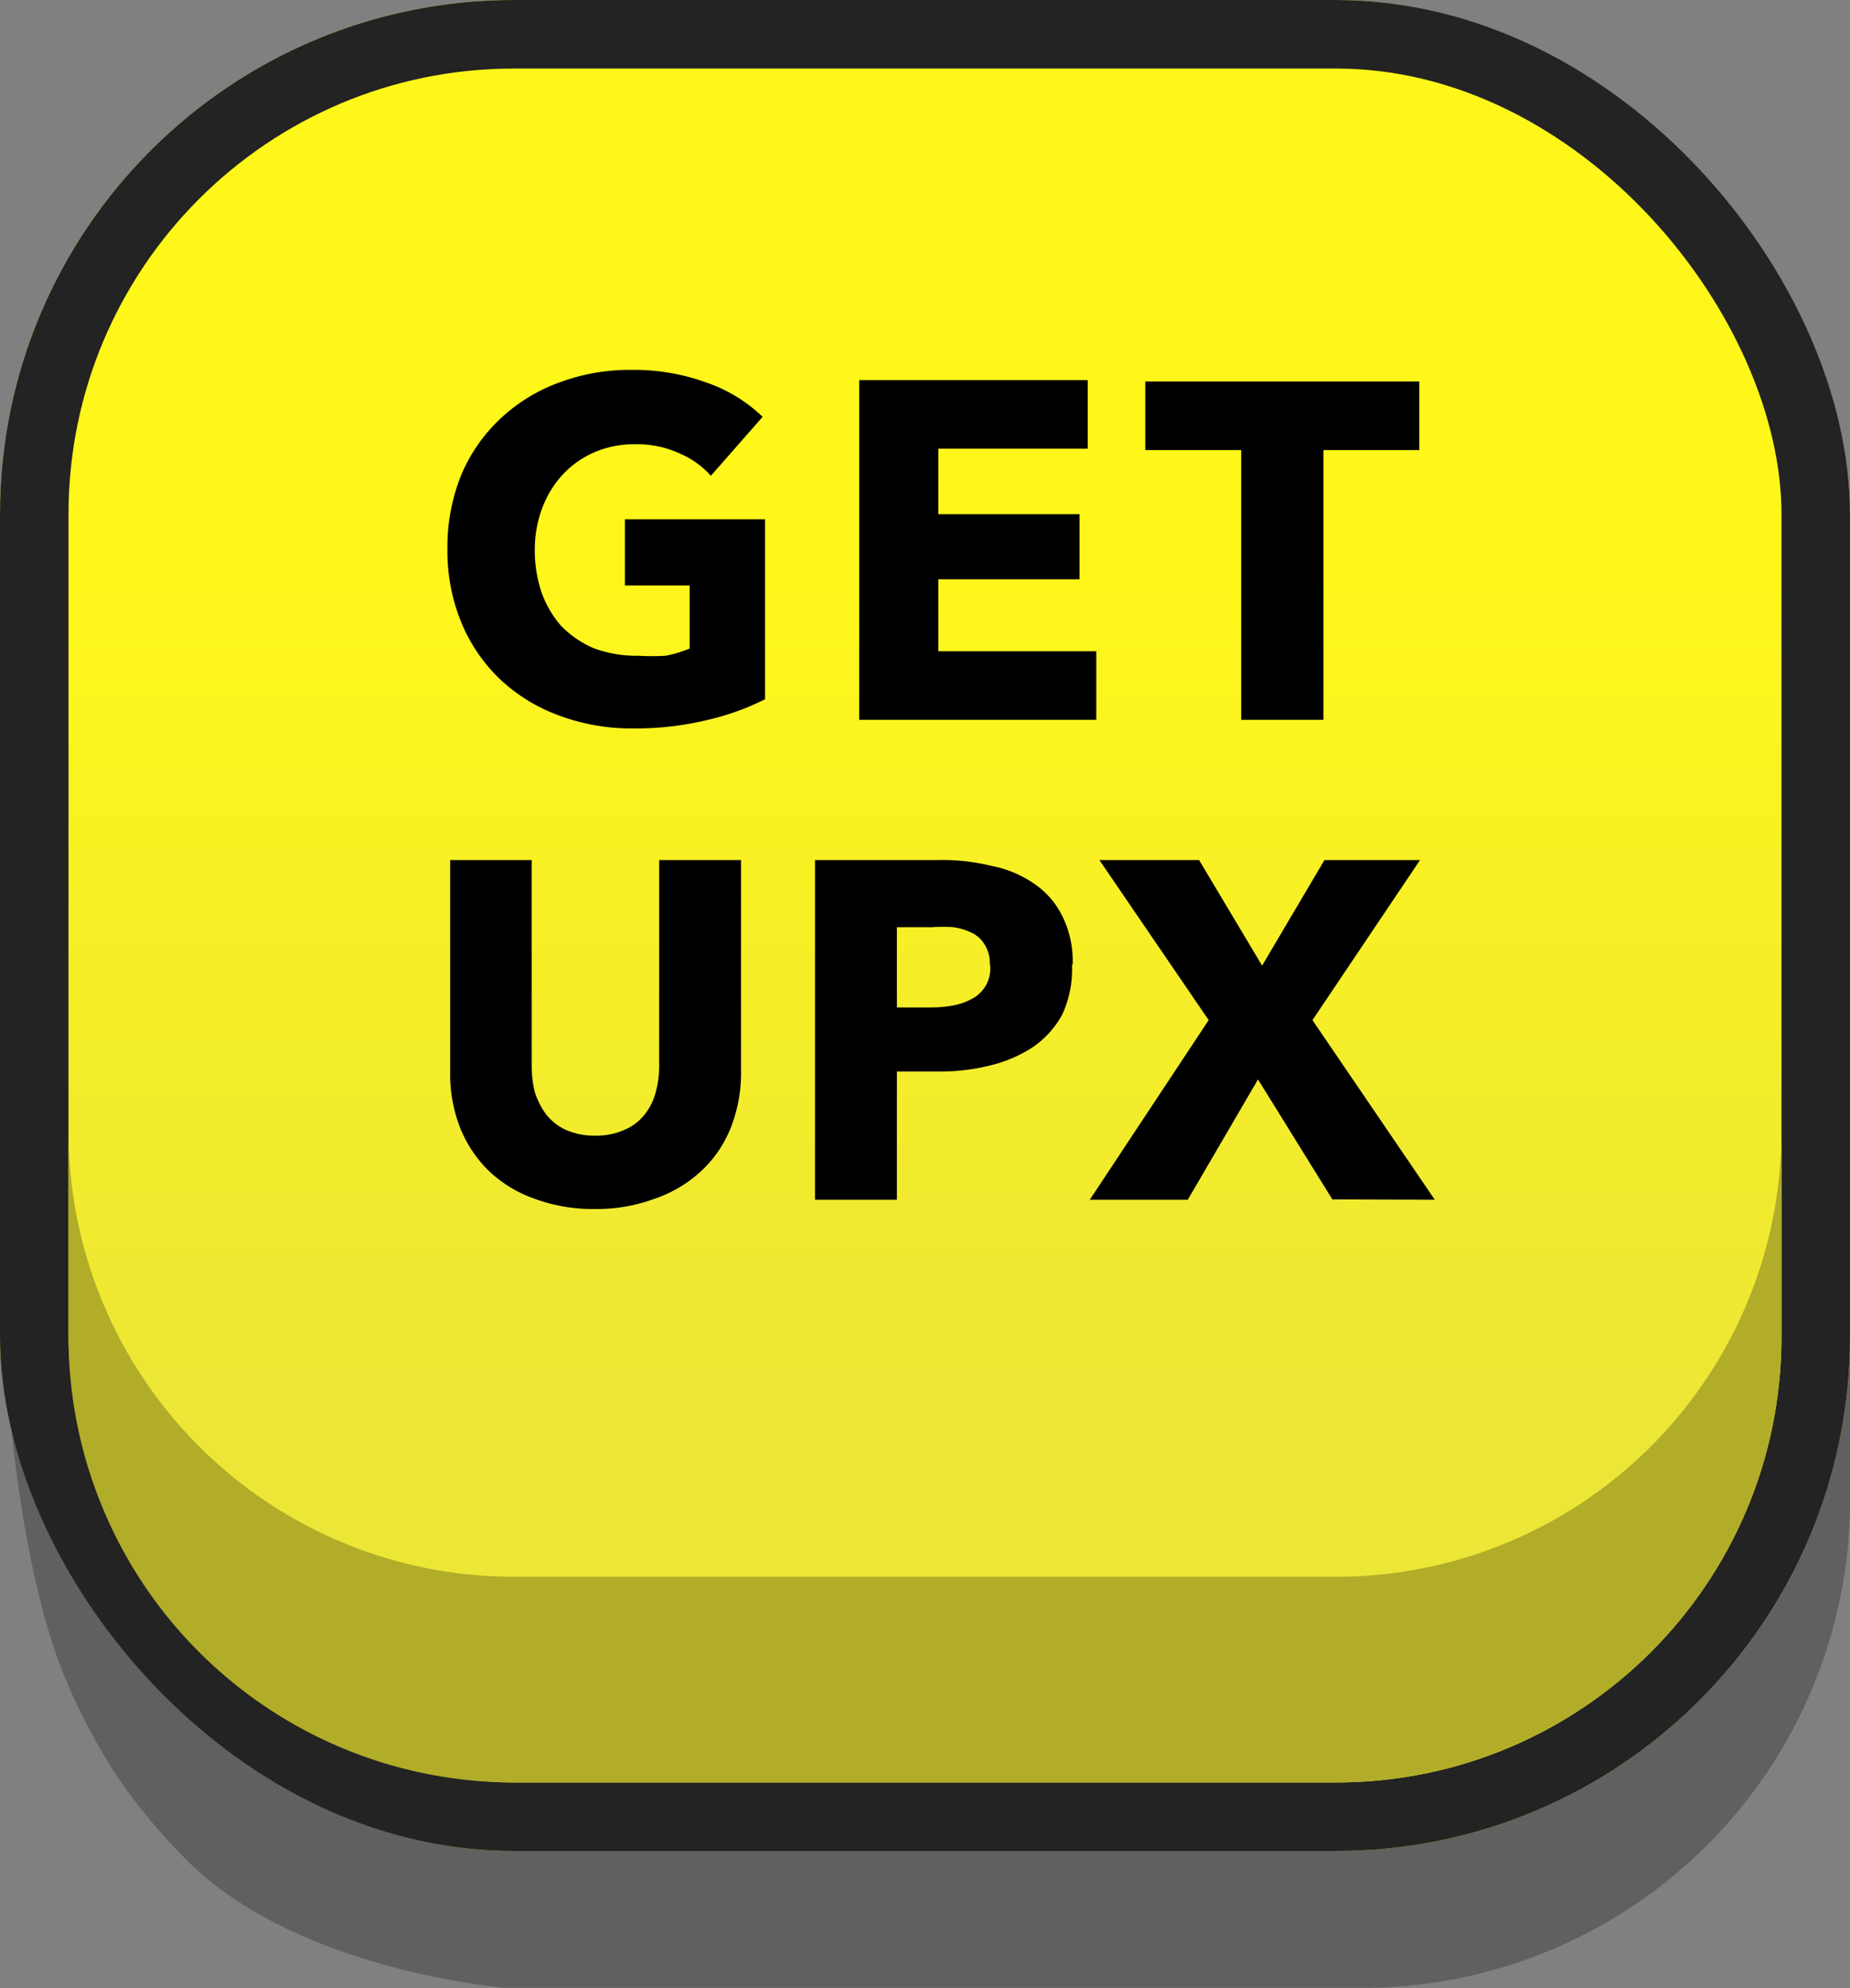
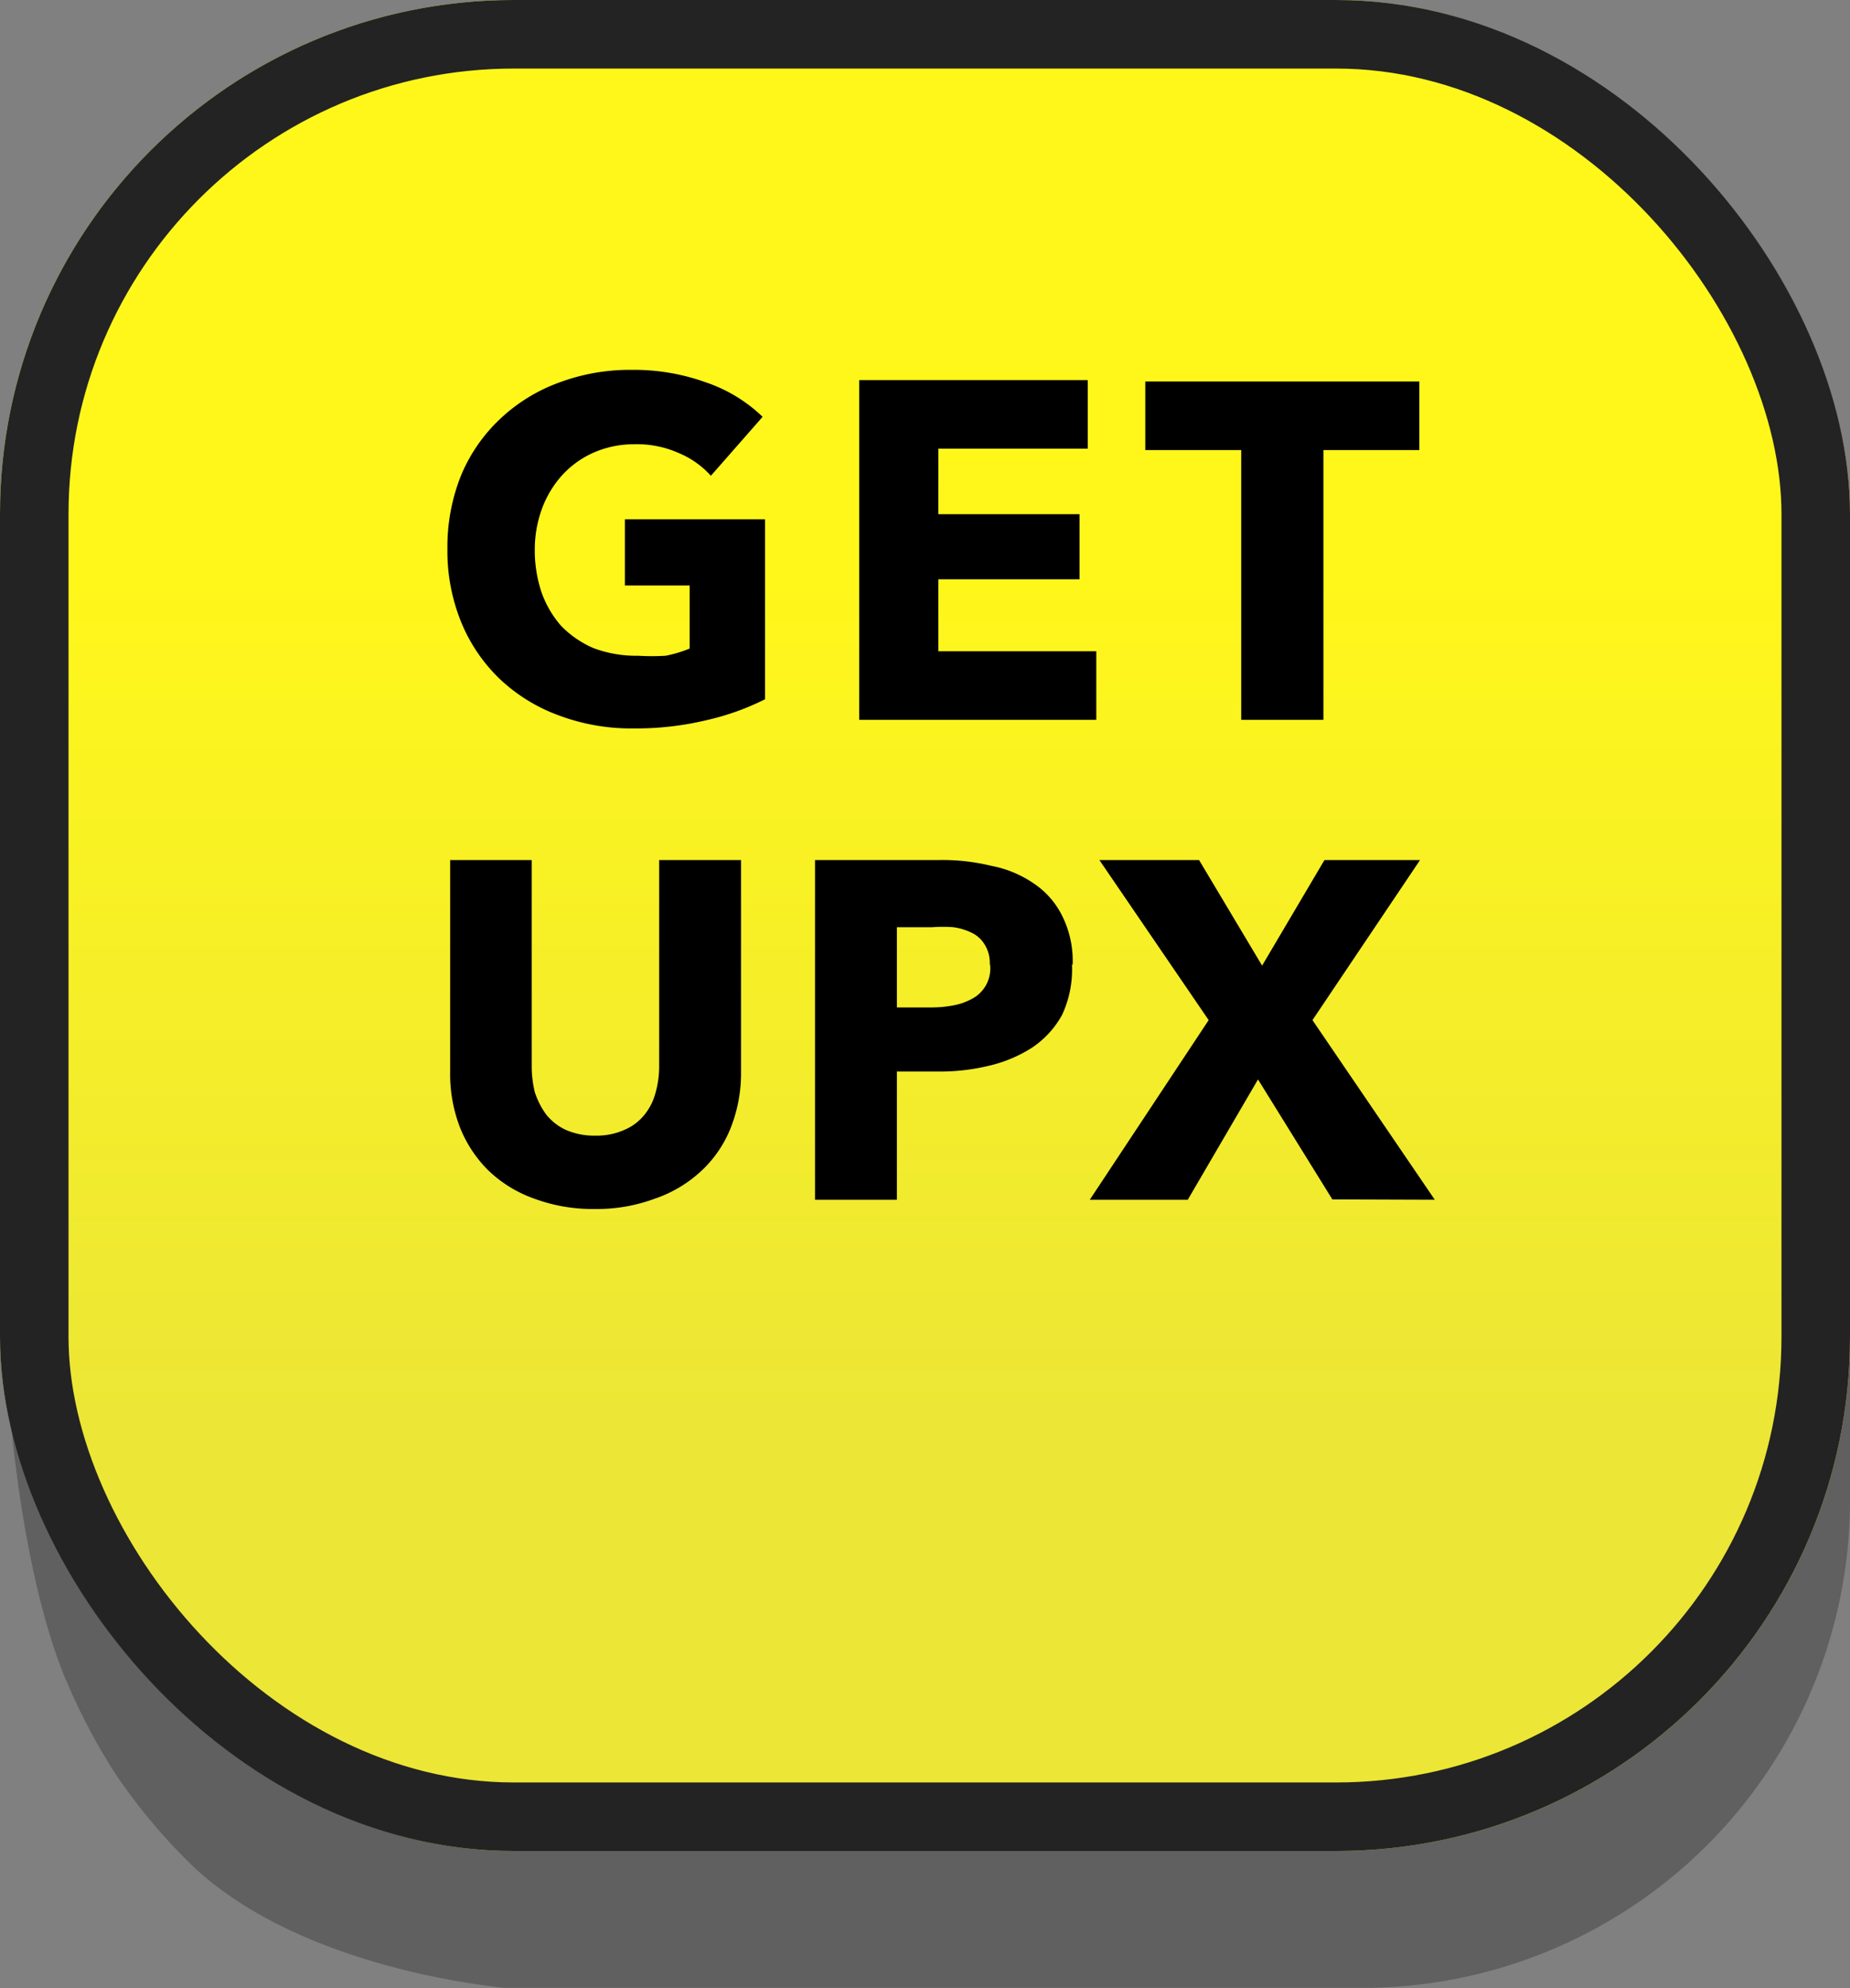
<svg xmlns="http://www.w3.org/2000/svg" data-name="Слой 1" viewBox="0 0 54 58">
  <rect x="0" y="0" width="54" height="58" fill="#808080" stroke="none" />
  <defs>
    <linearGradient id="a" data-name="Безымянный градиент" x1="27" y1="43.21" x2="27" y2="18.68" gradientTransform="matrix(1 0 0 -1 0 60)" gradientUnits="userSpaceOnUse">
      <stop offset="0" stop-color="#fff71a" />
      <stop offset="1" stop-color="#ece636" />
    </linearGradient>
  </defs>
  <path d="M.06 36.9c.08 5.45.88 9.72 1.82 12a18.09 18.09 0 0 0 1.49 2.85 16.92 16.92 0 0 0 2.3 2.73c3.09 2.87 8.38 3.44 9.05 3.51H40a14.23 14.23 0 0 0 14-14.43V36.9a14.24 14.24 0 0 1-14 14.44H14.08A14.24 14.24 0 0 1 .06 36.9Z" style="opacity:.25;fill-rule:evenodd" />
  <rect width="54" height="54" rx="15" style="fill:url(#a)" />
  <rect x="1" y="1" width="52" height="52" rx="14" style="fill:none;stroke:#232323;stroke-width:2px" />
-   <path d="M2 33v6a13 13 0 0 0 13 13h24a13 13 0 0 0 13-13v-6a13 13 0 0 1-13 13H15A13 13 0 0 1 2 33Z" style="fill:#b1ad29;fill-rule:evenodd" />
  <path d="M22.33 20.4a7.44 7.44 0 0 1-1.71.61 8.73 8.73 0 0 1-2.11.24 6 6 0 0 1-2.2-.38 5 5 0 0 1-1.72-1.06 4.83 4.83 0 0 1-1.12-1.64 5.48 5.48 0 0 1-.41-2.17 5.58 5.58 0 0 1 .41-2.16 4.79 4.79 0 0 1 1.14-1.63 5 5 0 0 1 1.71-1.05 5.91 5.91 0 0 1 2.12-.37 6.2 6.2 0 0 1 2.18.37 4.43 4.43 0 0 1 1.64 1l-1.51 1.72a2.6 2.6 0 0 0-.93-.66 3 3 0 0 0-1.3-.26 2.93 2.93 0 0 0-1.16.23 2.74 2.74 0 0 0-.93.65 3 3 0 0 0-.61 1 3.45 3.45 0 0 0-.21 1.16 3.87 3.87 0 0 0 .19 1.26 3 3 0 0 0 .58 1 2.92 2.92 0 0 0 .95.65 3.55 3.55 0 0 0 1.3.22 6.73 6.73 0 0 0 .8 0 3.58 3.58 0 0 0 .7-.21v-1.84h-1.89v-1.93h4.09Zm2.75.6v-9.91h6.67v2h-4.36V15h4.12v1.9h-4.12V19H32v2Zm13.55-7.87V21h-2.4v-7.87h-2.8v-2h8v2Zm-17 18.13a4.32 4.32 0 0 1-.3 1.64 3.45 3.45 0 0 1-.86 1.26 3.76 3.76 0 0 1-1.36.81 4.83 4.83 0 0 1-1.75.3 4.89 4.89 0 0 1-1.76-.3 3.72 3.72 0 0 1-1.33-.81 3.67 3.67 0 0 1-.84-1.26 4.31 4.31 0 0 1-.29-1.64v-6.17h2.38v6a3.25 3.25 0 0 0 .09.77 2.34 2.34 0 0 0 .33.65 1.59 1.59 0 0 0 .57.45 2.08 2.08 0 0 0 .87.17 2 2 0 0 0 .85-.17 1.5 1.5 0 0 0 .59-.45 1.72 1.72 0 0 0 .32-.65 2.8 2.8 0 0 0 .1-.77v-6h2.39Zm9.66-3.12a3.13 3.13 0 0 1-.29 1.47 2.74 2.74 0 0 1-.87.95 4 4 0 0 1-1.26.53 6.08 6.08 0 0 1-1.49.17h-1.2V35h-2.39v-9.91h3.64a6 6 0 0 1 1.51.17 3.26 3.26 0 0 1 1.23.51 2.43 2.43 0 0 1 .83.94 2.94 2.94 0 0 1 .31 1.43Zm-2.4 0a1 1 0 0 0-.14-.57.89.89 0 0 0-.37-.35 1.77 1.77 0 0 0-.55-.17 4.12 4.12 0 0 0-.62 0h-1.03v2.34h1a3.42 3.42 0 0 0 .65-.06 1.82 1.82 0 0 0 .54-.19 1 1 0 0 0 .53-1Zm10 6.85-2.17-3.5L34.67 35h-2.86l3.47-5.24-3.19-4.67H35l1.84 3.08 1.82-3.08h2.79l-3.14 4.67L41.88 35Z" />
</svg>